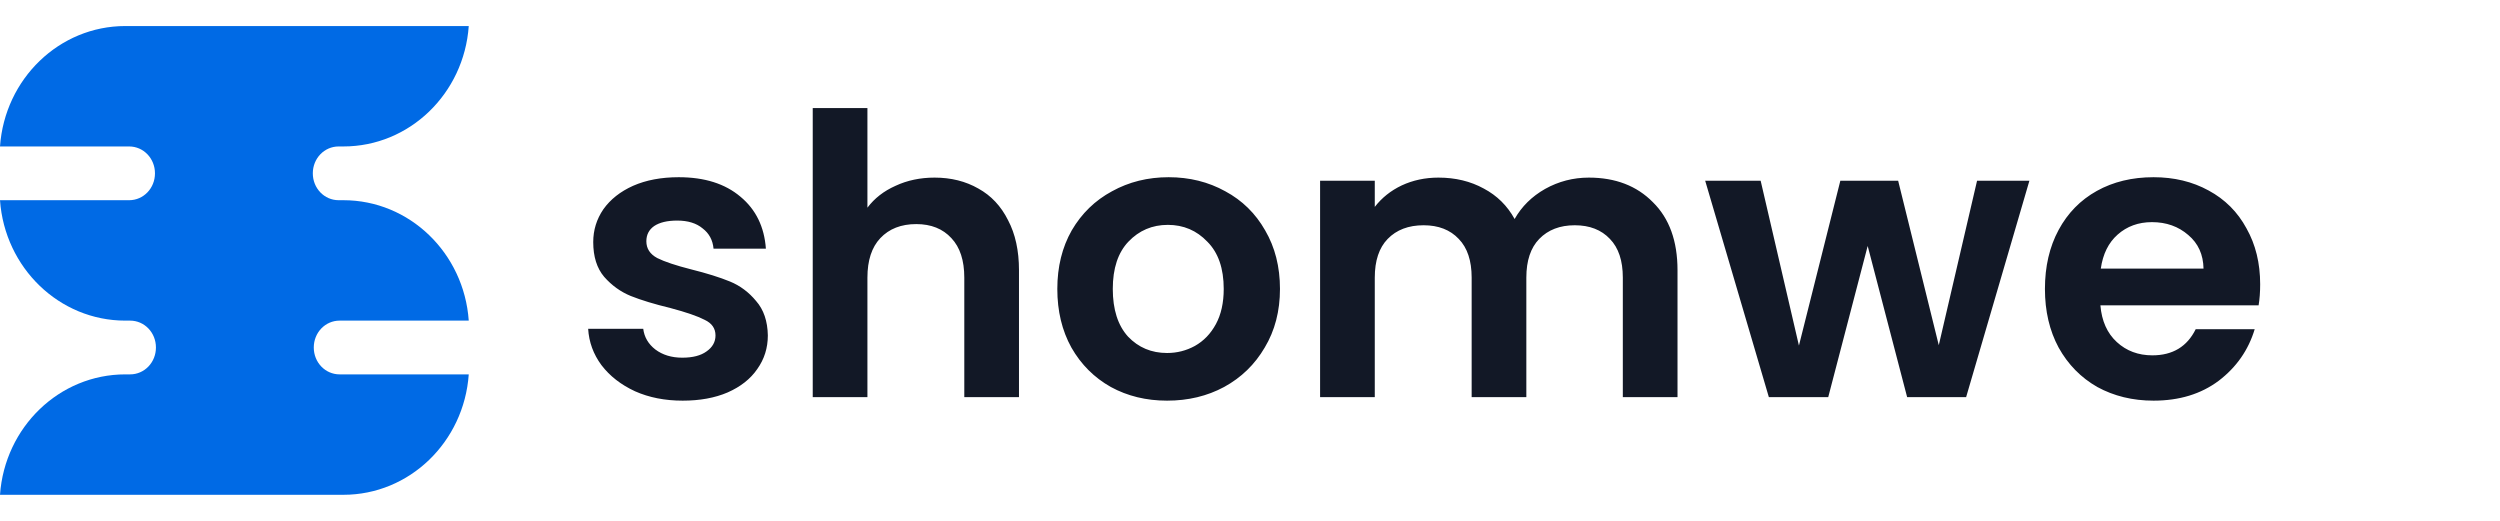
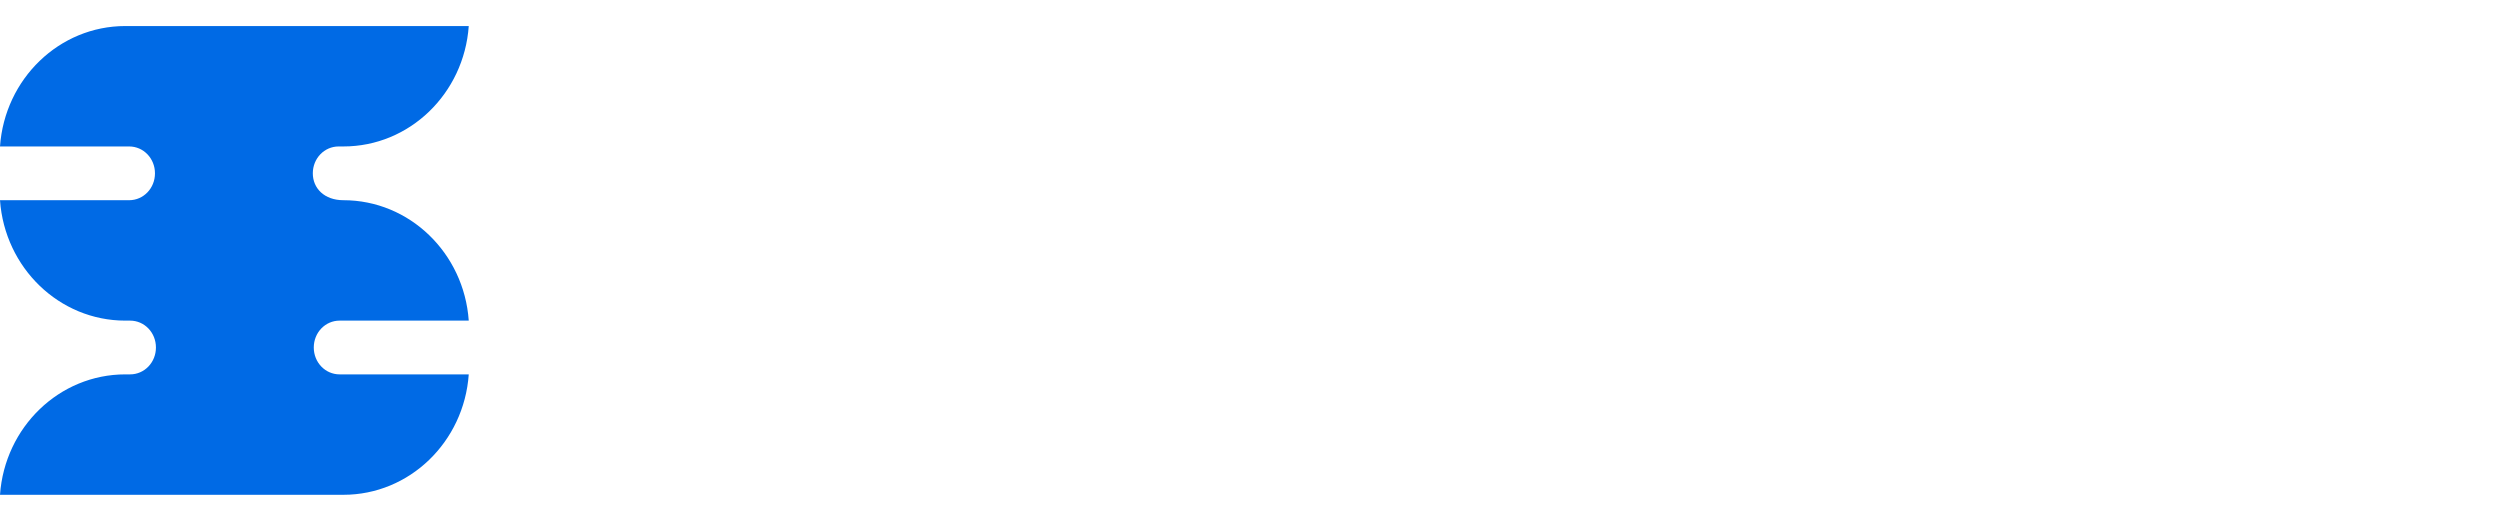
<svg xmlns="http://www.w3.org/2000/svg" width="192" height="40" viewBox="0 0 192 40" fill="none">
-   <path d="M0 11.248H9.918C11.02 11.248 11.902 12.166 11.902 13.312C11.902 14.459 11.02 15.376 9.918 15.376H0C0.367 20.573 4.555 24.624 9.624 24.624H9.992C11.094 24.624 11.976 25.541 11.976 26.688C11.976 27.834 11.094 28.752 9.992 28.752H9.624C4.555 28.752 0.367 32.803 0 38H26.375C31.445 38 35.633 33.949 36 28.752H26.082C24.98 28.752 24.098 27.834 24.098 26.688C24.098 25.541 24.98 24.624 26.082 24.624H36C35.633 19.427 31.445 15.376 26.375 15.376H26.008C24.906 15.376 24.024 14.459 24.024 13.312C24.024 12.166 24.906 11.248 26.008 11.248H26.375C31.445 11.248 35.633 7.197 36 2H9.624C4.555 2 0.367 6.051 0 11.248Z" fill="#006AE5" />
-   <path d="M52.43 30.77C51.07 30.77 49.85 30.53 48.77 30.05C47.69 29.55 46.83 28.88 46.19 28.04C45.57 27.2 45.23 26.27 45.17 25.25H49.4C49.48 25.89 49.79 26.42 50.33 26.84C50.89 27.26 51.58 27.47 52.4 27.47C53.2 27.47 53.82 27.31 54.26 26.99C54.72 26.67 54.95 26.26 54.95 25.76C54.95 25.22 54.67 24.82 54.11 24.56C53.57 24.28 52.7 23.98 51.5 23.66C50.26 23.36 49.24 23.05 48.44 22.73C47.66 22.41 46.98 21.92 46.4 21.26C45.84 20.6 45.56 19.71 45.56 18.59C45.56 17.67 45.82 16.83 46.34 16.07C46.88 15.31 47.64 14.71 48.62 14.27C49.62 13.83 50.79 13.61 52.13 13.61C54.11 13.61 55.69 14.11 56.87 15.11C58.05 16.09 58.7 17.42 58.82 19.1H54.8C54.74 18.44 54.46 17.92 53.96 17.54C53.48 17.14 52.83 16.94 52.01 16.94C51.25 16.94 50.66 17.08 50.24 17.36C49.84 17.64 49.64 18.03 49.64 18.53C49.64 19.09 49.92 19.52 50.48 19.82C51.04 20.1 51.91 20.39 53.09 20.69C54.29 20.99 55.28 21.3 56.06 21.62C56.84 21.94 57.51 22.44 58.07 23.12C58.65 23.78 58.95 24.66 58.97 25.76C58.97 26.72 58.7 27.58 58.16 28.34C57.64 29.1 56.88 29.7 55.88 30.14C54.9 30.56 53.75 30.77 52.43 30.77ZM71.778 13.64C73.038 13.64 74.158 13.92 75.138 14.48C76.118 15.02 76.878 15.83 77.418 16.91C77.978 17.97 78.258 19.25 78.258 20.75V30.5H74.058V21.32C74.058 20 73.728 18.99 73.068 18.29C72.408 17.57 71.508 17.21 70.368 17.21C69.208 17.21 68.288 17.57 67.608 18.29C66.948 18.99 66.618 20 66.618 21.32V30.5H62.418V8.3H66.618V15.95C67.158 15.23 67.878 14.67 68.778 14.27C69.678 13.85 70.678 13.64 71.778 13.64ZM89.632 30.77C88.032 30.77 86.592 30.42 85.312 29.72C84.032 29 83.022 27.99 82.282 26.69C81.562 25.39 81.202 23.89 81.202 22.19C81.202 20.49 81.572 18.99 82.312 17.69C83.072 16.39 84.102 15.39 85.402 14.69C86.702 13.97 88.152 13.61 89.752 13.61C91.352 13.61 92.802 13.97 94.102 14.69C95.402 15.39 96.422 16.39 97.162 17.69C97.922 18.99 98.302 20.49 98.302 22.19C98.302 23.89 97.912 25.39 97.132 26.69C96.372 27.99 95.332 29 94.012 29.72C92.712 30.42 91.252 30.77 89.632 30.77ZM89.632 27.11C90.392 27.11 91.102 26.93 91.762 26.57C92.442 26.19 92.982 25.63 93.382 24.89C93.782 24.15 93.982 23.25 93.982 22.19C93.982 20.61 93.562 19.4 92.722 18.56C91.902 17.7 90.892 17.27 89.692 17.27C88.492 17.27 87.482 17.7 86.662 18.56C85.862 19.4 85.462 20.61 85.462 22.19C85.462 23.77 85.852 24.99 86.632 25.85C87.432 26.69 88.432 27.11 89.632 27.11ZM122.023 13.64C124.063 13.64 125.703 14.27 126.943 15.53C128.203 16.77 128.833 18.51 128.833 20.75V30.5H124.633V21.32C124.633 20.02 124.303 19.03 123.643 18.35C122.983 17.65 122.083 17.3 120.943 17.3C119.803 17.3 118.893 17.65 118.213 18.35C117.553 19.03 117.223 20.02 117.223 21.32V30.5H113.023V21.32C113.023 20.02 112.693 19.03 112.033 18.35C111.373 17.65 110.473 17.3 109.333 17.3C108.173 17.3 107.253 17.65 106.573 18.35C105.913 19.03 105.583 20.02 105.583 21.32V30.5H101.383V13.88H105.583V15.89C106.123 15.19 106.813 14.64 107.653 14.24C108.513 13.84 109.453 13.64 110.473 13.64C111.773 13.64 112.933 13.92 113.953 14.48C114.973 15.02 115.763 15.8 116.323 16.82C116.863 15.86 117.643 15.09 118.663 14.51C119.703 13.93 120.823 13.64 122.023 13.64ZM155.858 13.88L150.998 30.5H146.468L143.438 18.89L140.408 30.5H135.848L130.958 13.88H135.218L138.158 26.54L141.338 13.88H145.778L148.898 26.51L151.838 13.88H155.858ZM173.581 21.83C173.581 22.43 173.541 22.97 173.461 23.45H161.311C161.411 24.65 161.831 25.59 162.571 26.27C163.311 26.95 164.221 27.29 165.301 27.29C166.861 27.29 167.971 26.62 168.631 25.28H173.161C172.681 26.88 171.761 28.2 170.401 29.24C169.041 30.26 167.371 30.77 165.391 30.77C163.791 30.77 162.351 30.42 161.071 29.72C159.811 29 158.821 27.99 158.101 26.69C157.401 25.39 157.051 23.89 157.051 22.19C157.051 20.47 157.401 18.96 158.101 17.66C158.801 16.36 159.781 15.36 161.041 14.66C162.301 13.96 163.751 13.61 165.391 13.61C166.971 13.61 168.381 13.95 169.621 14.63C170.881 15.31 171.851 16.28 172.531 17.54C173.231 18.78 173.581 20.21 173.581 21.83ZM169.231 20.63C169.211 19.55 168.821 18.69 168.061 18.05C167.301 17.39 166.371 17.06 165.271 17.06C164.231 17.06 163.351 17.38 162.631 18.02C161.931 18.64 161.501 19.51 161.341 20.63H169.231Z" fill="#121826" />
+   <path d="M0 11.248H9.918C11.02 11.248 11.902 12.166 11.902 13.312C11.902 14.459 11.02 15.376 9.918 15.376H0C0.367 20.573 4.555 24.624 9.624 24.624H9.992C11.094 24.624 11.976 25.541 11.976 26.688C11.976 27.834 11.094 28.752 9.992 28.752H9.624C4.555 28.752 0.367 32.803 0 38H26.375C31.445 38 35.633 33.949 36 28.752H26.082C24.98 28.752 24.098 27.834 24.098 26.688C24.098 25.541 24.98 24.624 26.082 24.624H36C35.633 19.427 31.445 15.376 26.375 15.376C24.906 15.376 24.024 14.459 24.024 13.312C24.024 12.166 24.906 11.248 26.008 11.248H26.375C31.445 11.248 35.633 7.197 36 2H9.624C4.555 2 0.367 6.051 0 11.248Z" fill="#006AE5" />
</svg>